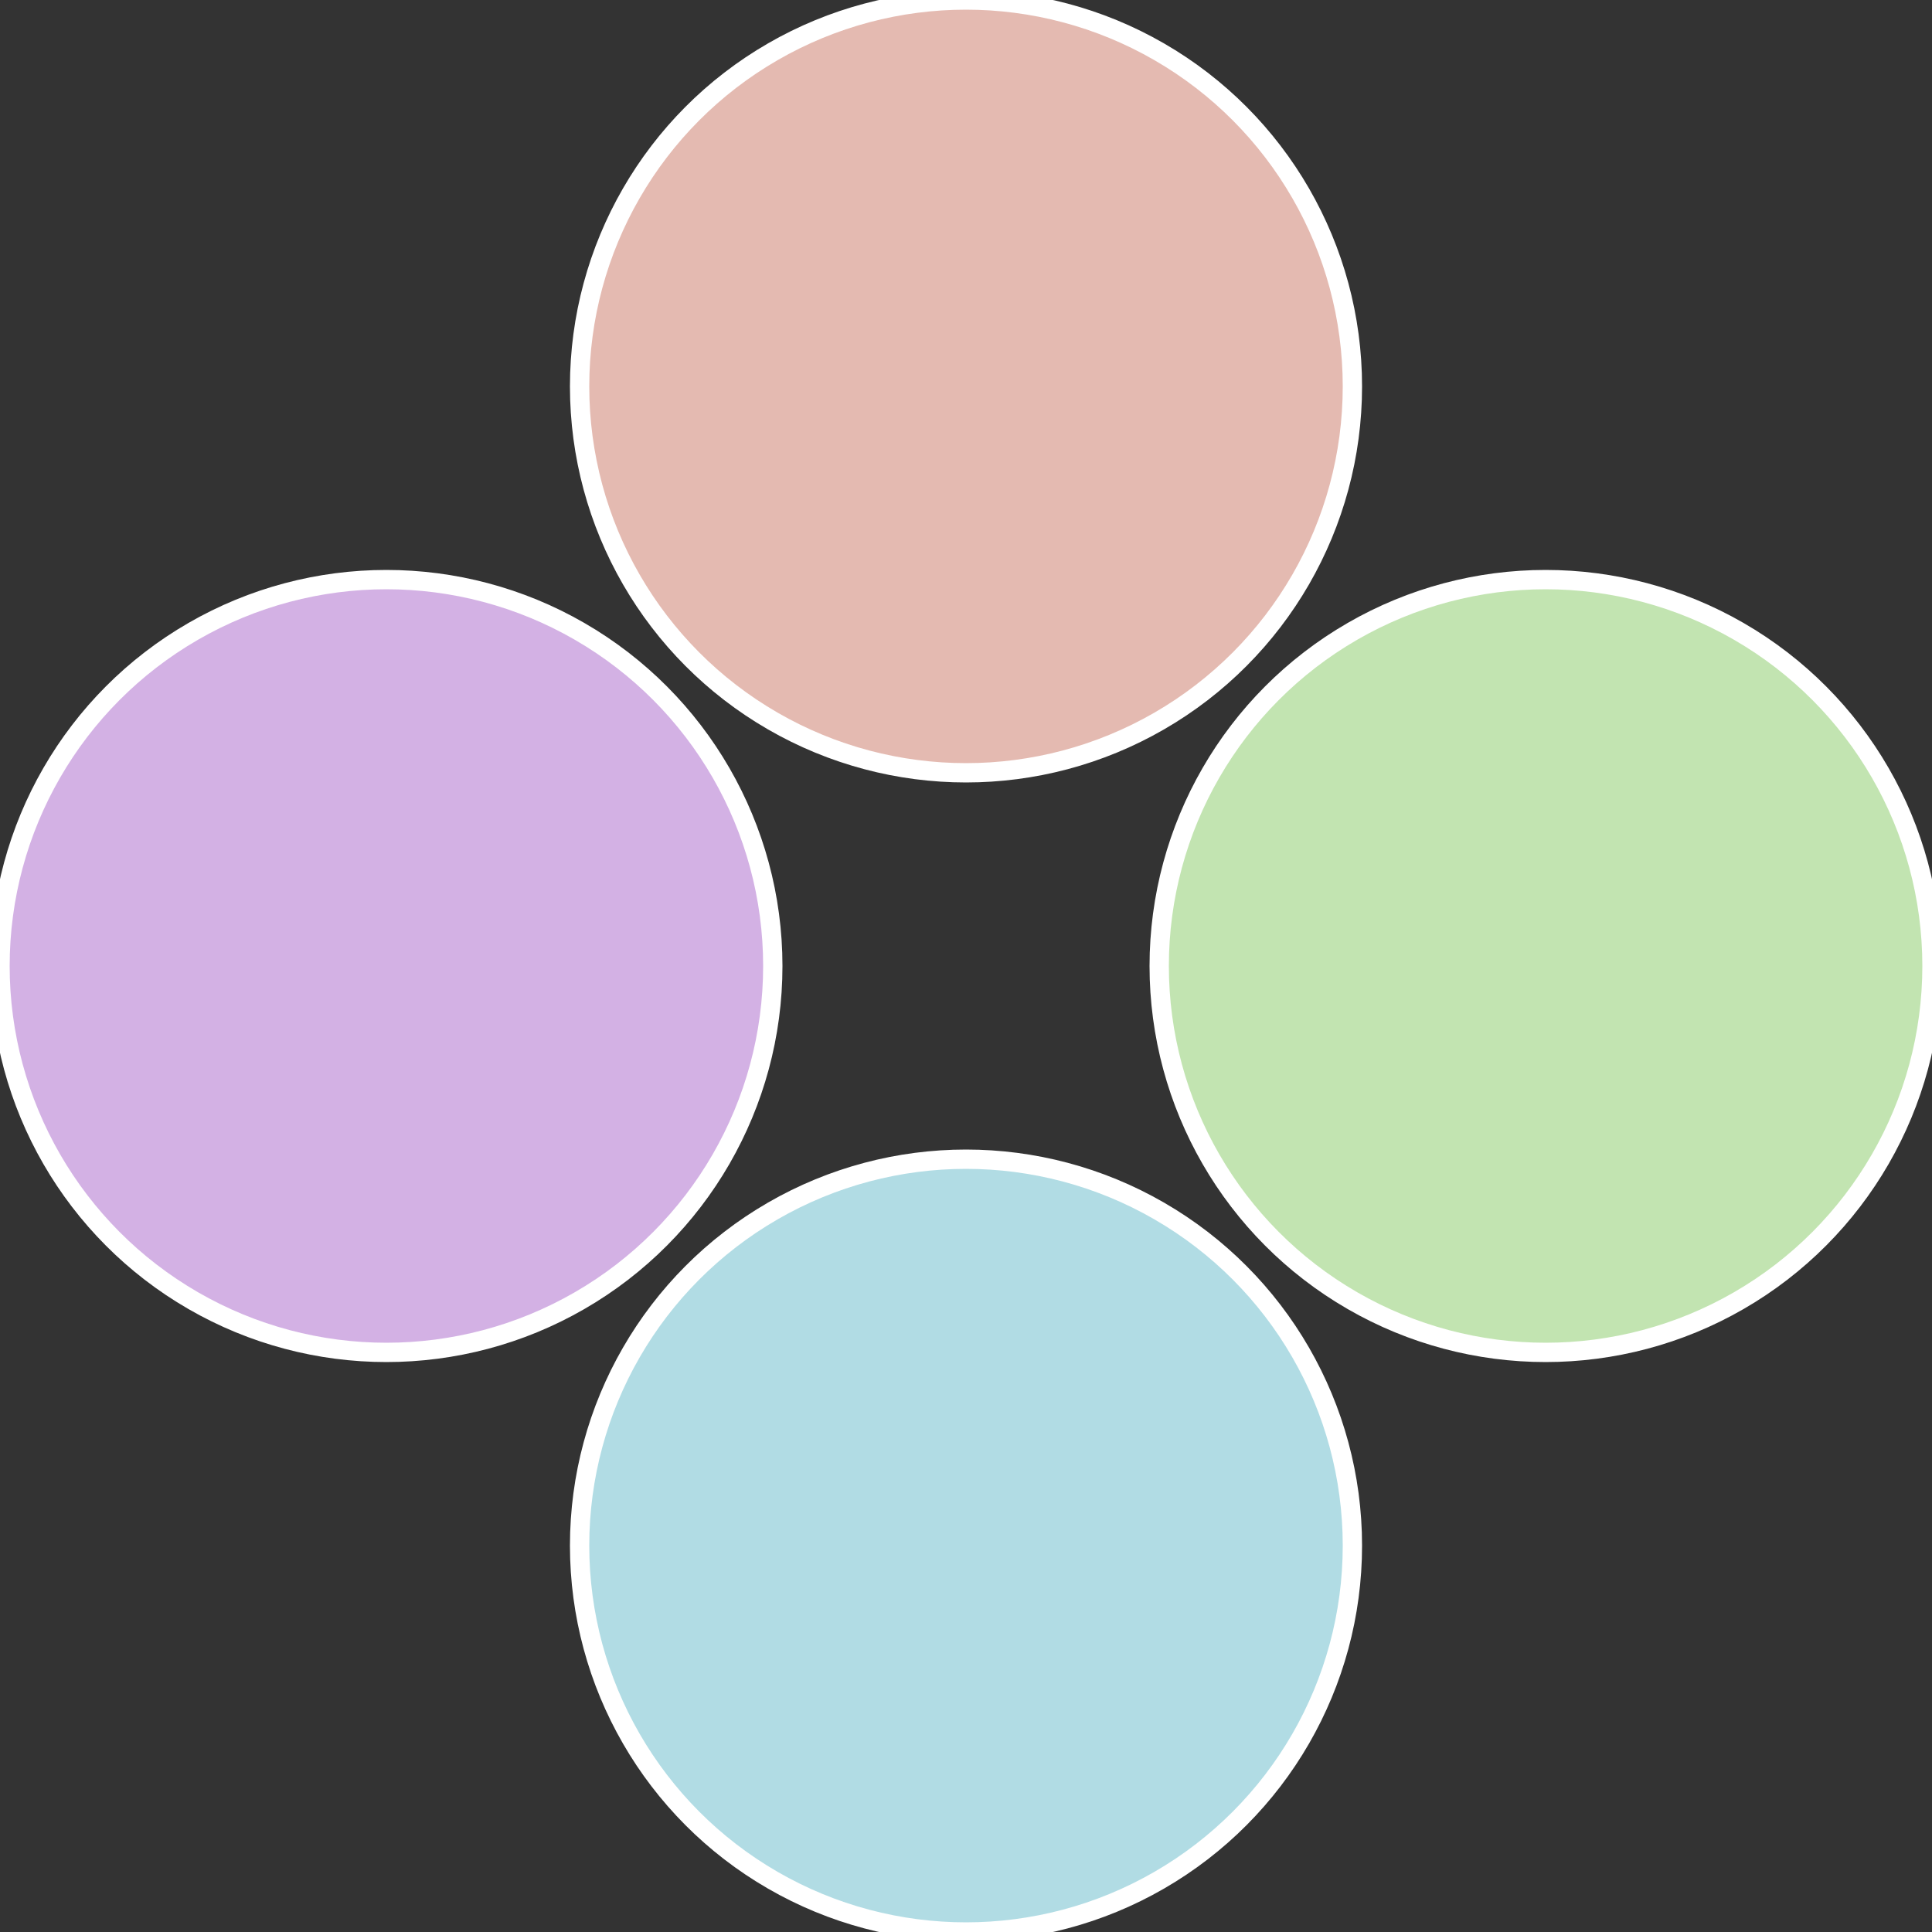
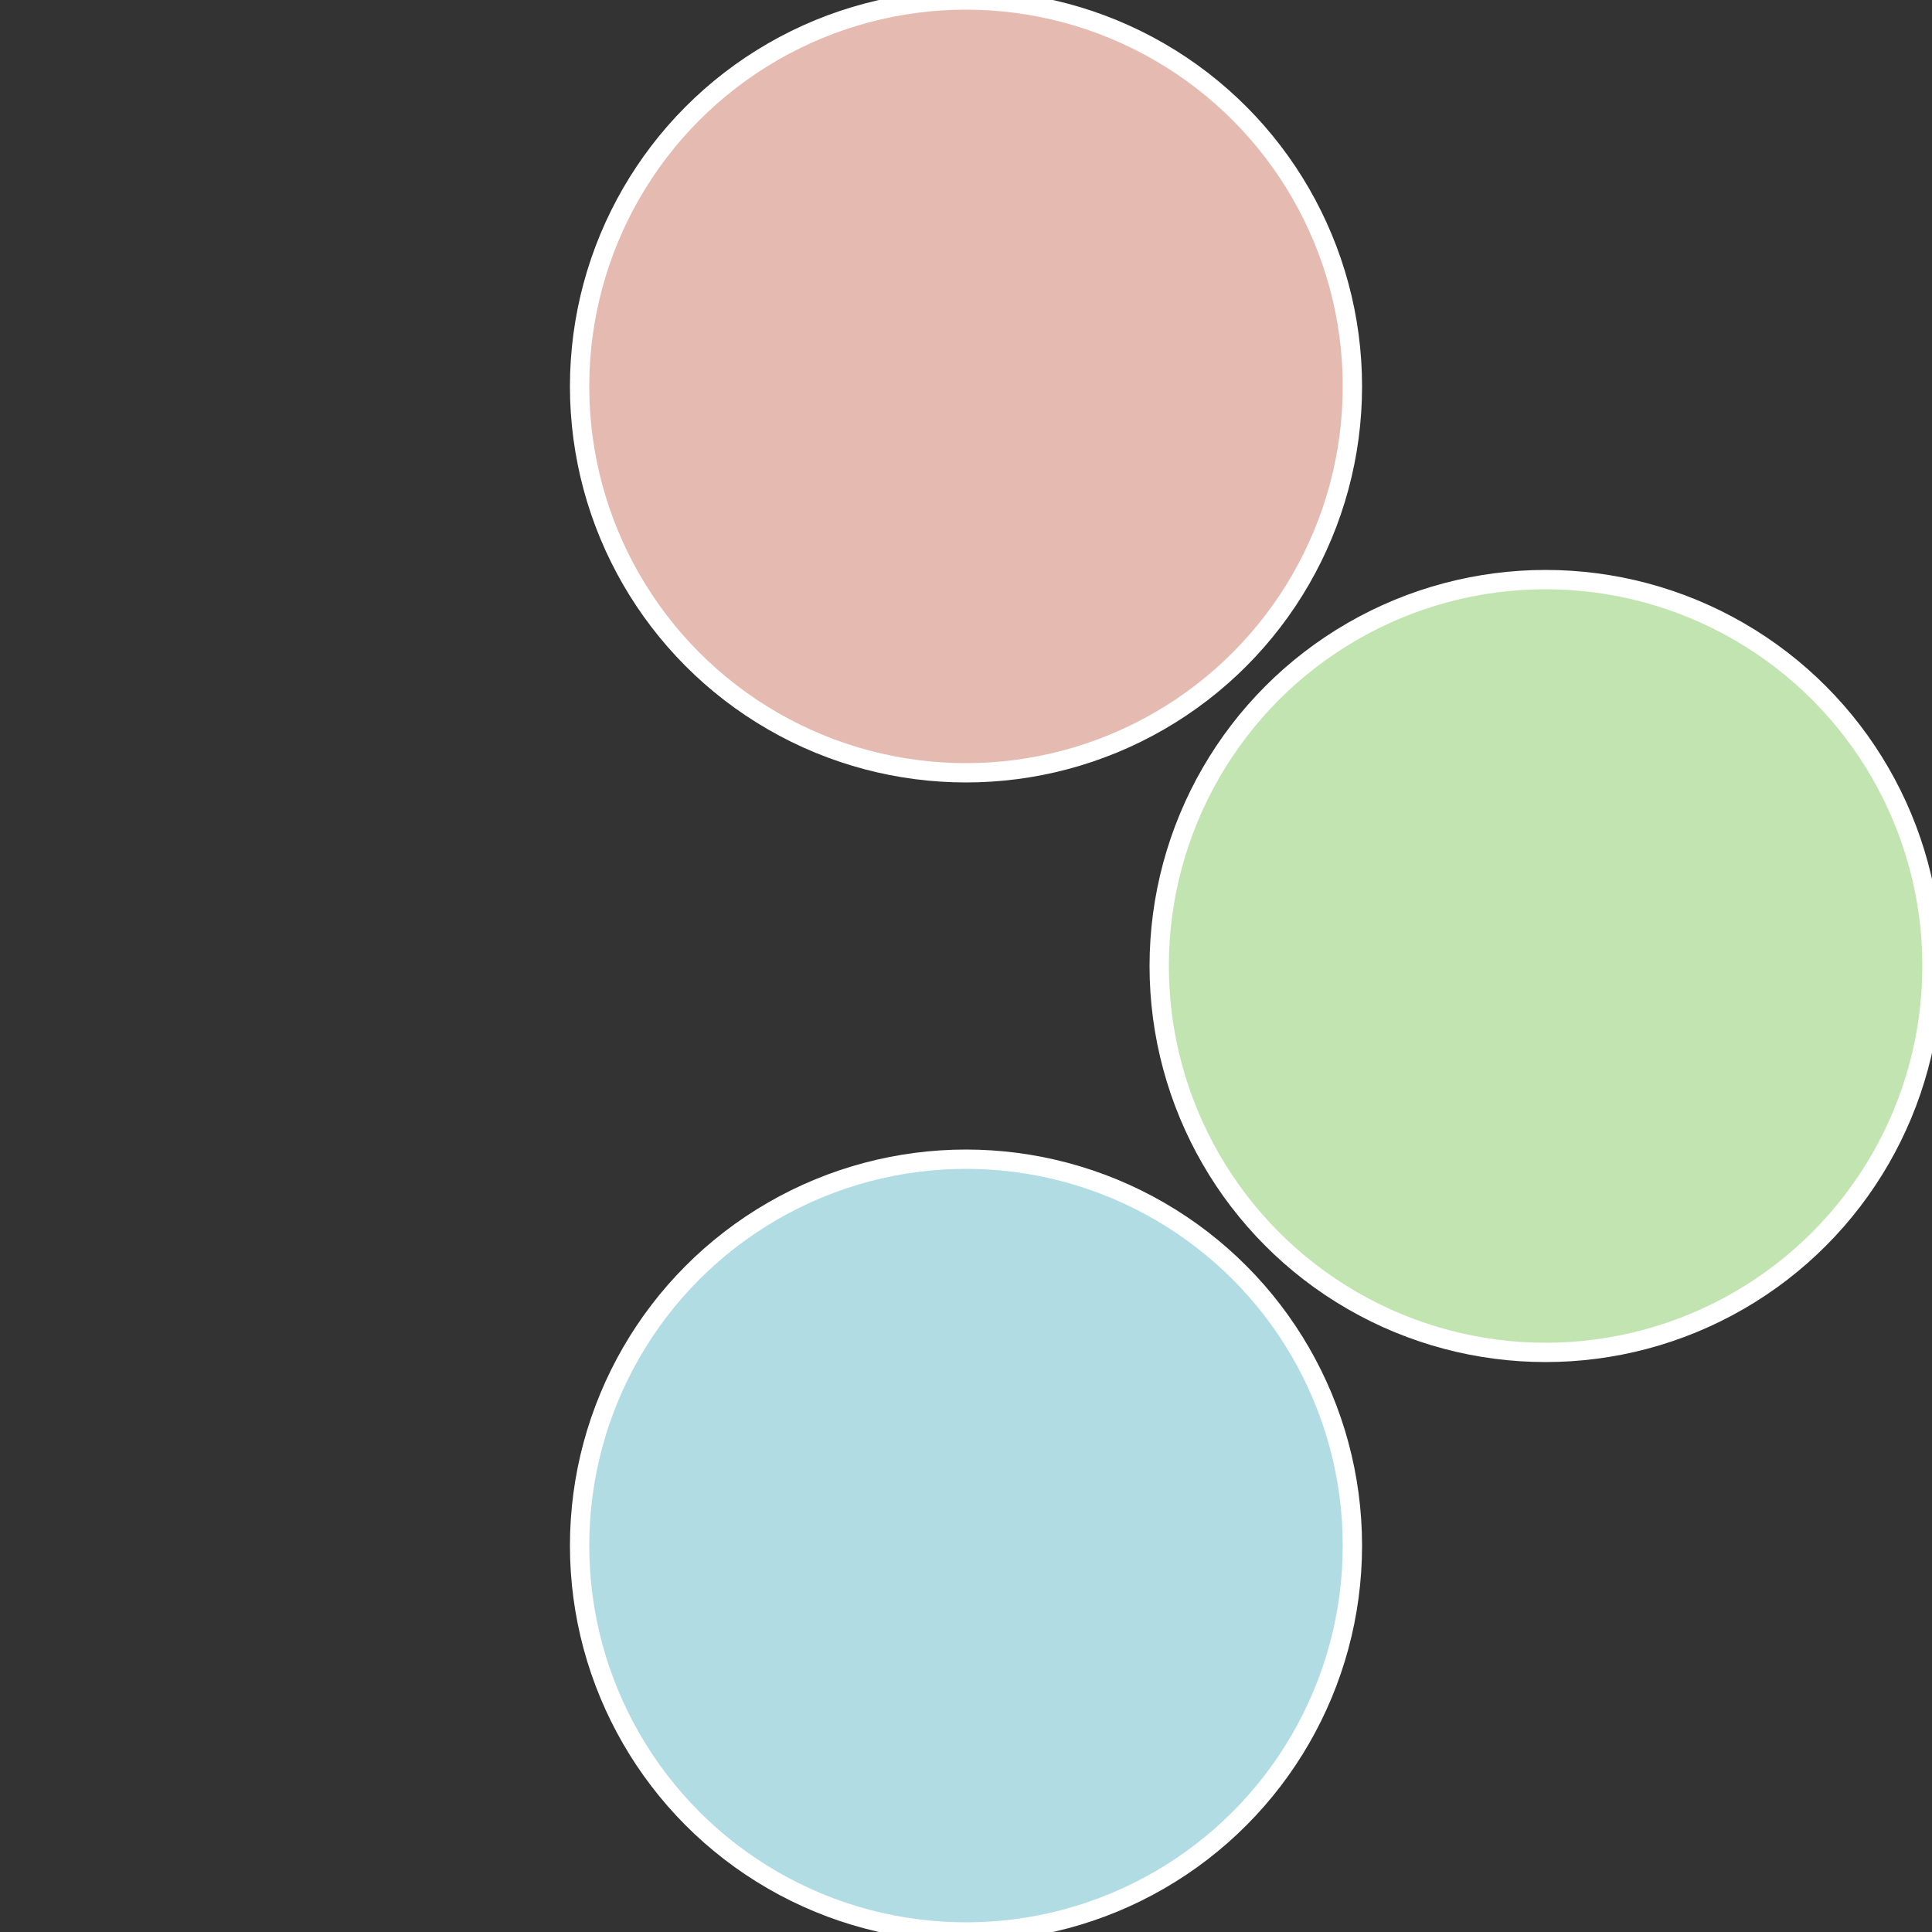
<svg xmlns="http://www.w3.org/2000/svg" width="500" height="500" viewBox="-1 -1 2 2">
  <rect x="-1" y="-1" width="2" height="2" fill="#333333" stroke="none" />
  <circle cx="0.6" cy="0" r="0.4" fill="#c2e4b1" stroke="#fff" stroke-width="1%" />
  <circle cx="3.6739403974421E-17" cy="0.6" r="0.4" fill="#b1dce4" stroke="#fff" stroke-width="1%" />
-   <circle cx="-0.6" cy="7.3478807948841E-17" r="0.4" fill="#d3b1e4" stroke="#fff" stroke-width="1%" />
  <circle cx="-1.1021821192326E-16" cy="-0.6" r="0.4" fill="#e4bab1" stroke="#fff" stroke-width="1%" />
</svg>